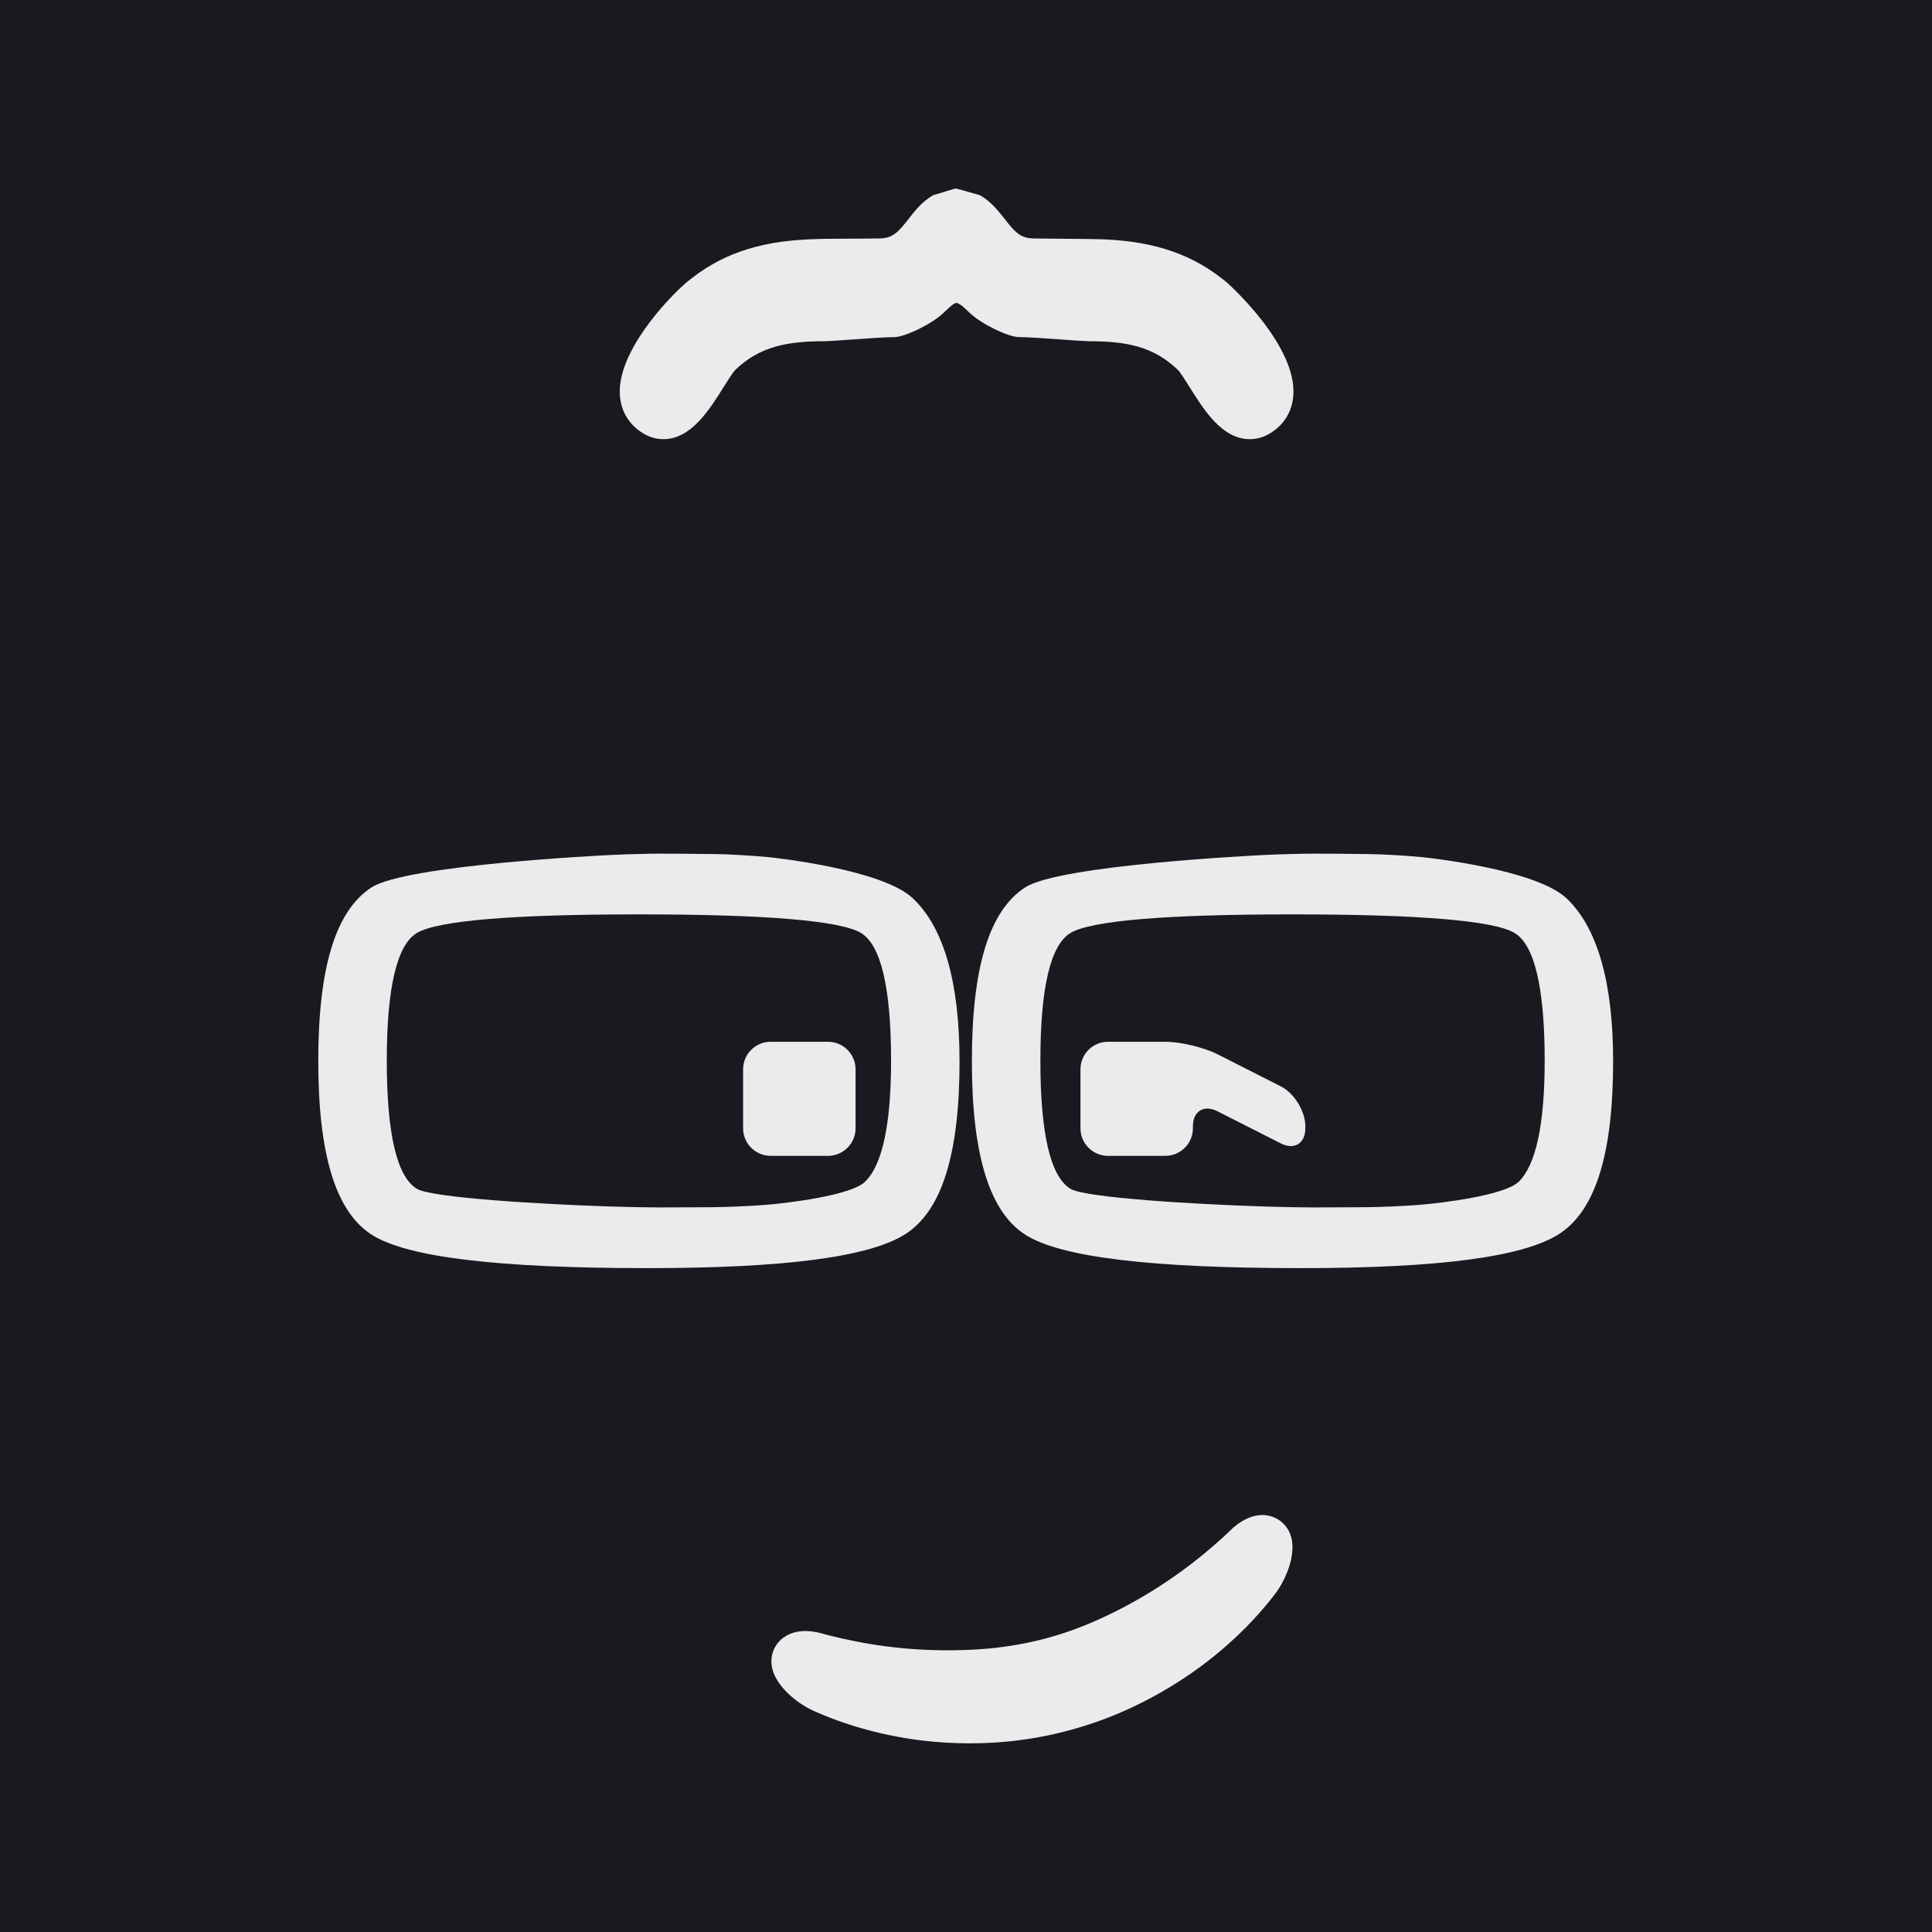
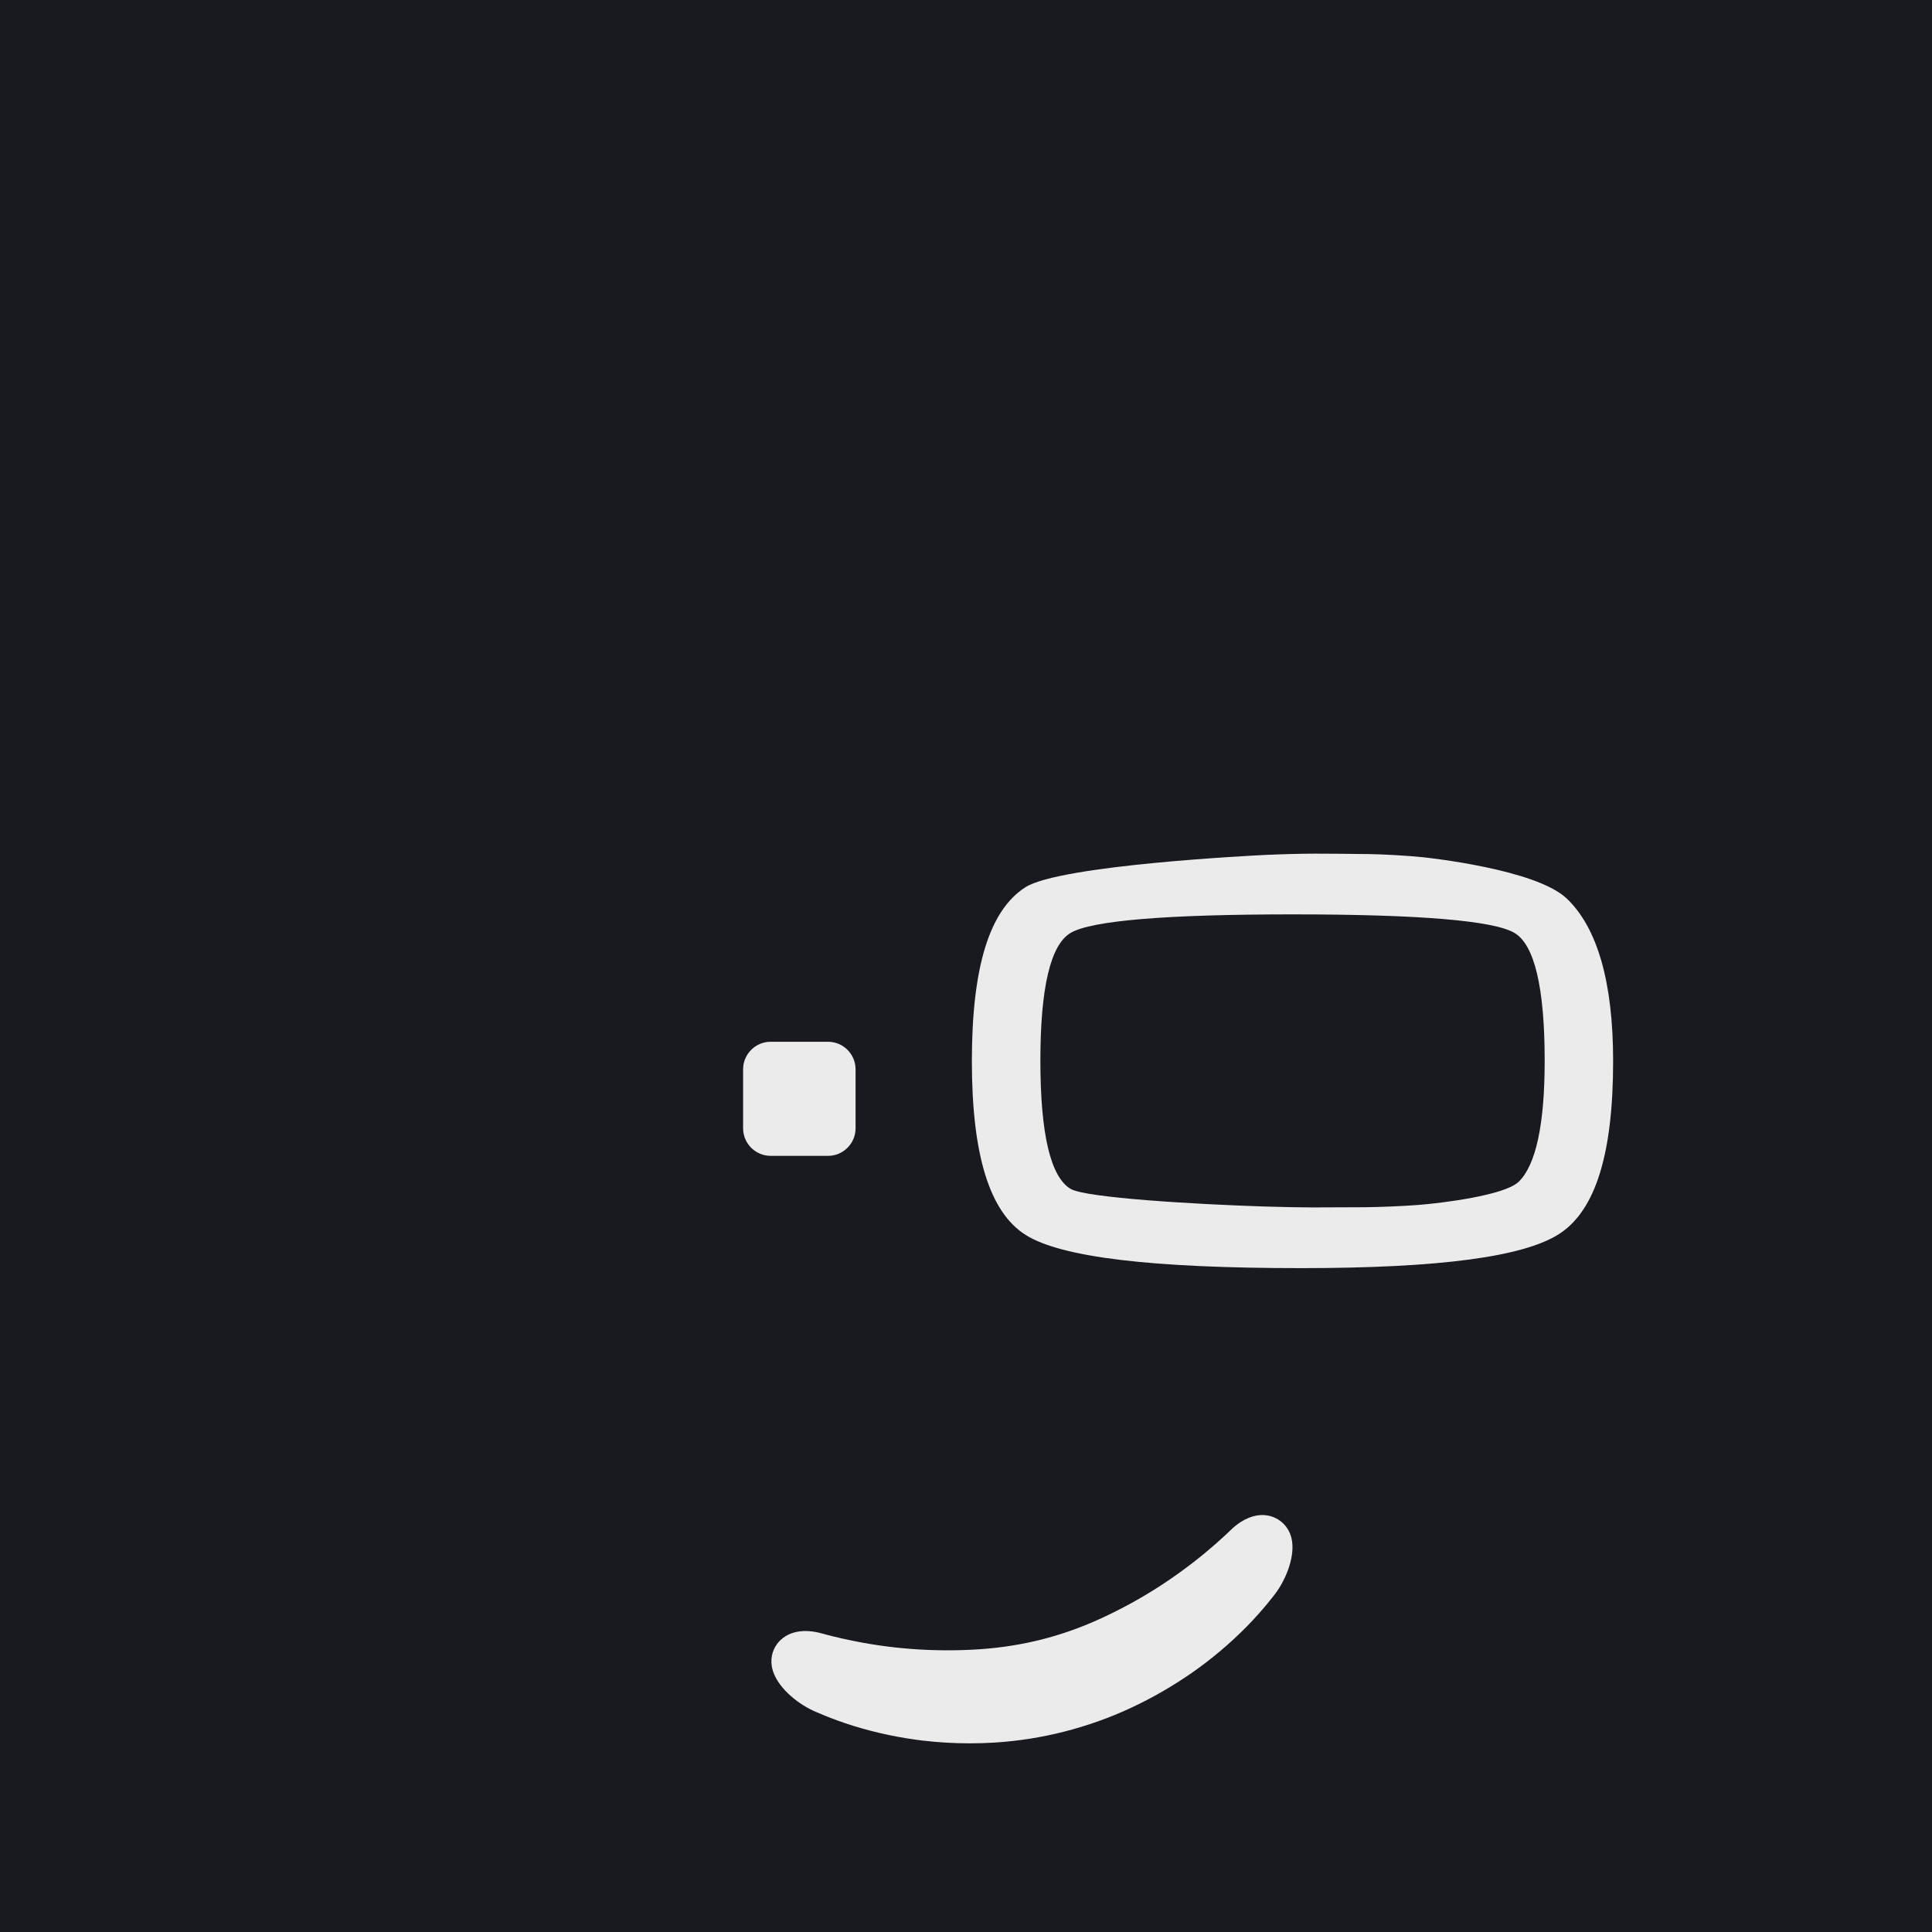
<svg xmlns="http://www.w3.org/2000/svg" width="512" height="512" viewBox="0 0 512 512" fill="none">
  <rect width="512" height="512" fill="#181A20" />
  <path d="M219.445 276.079H204.219C200.212 276.079 196.93 279.361 196.93 283.368V299.023C196.93 303.03 200.212 306.312 204.219 306.312H219.445C223.451 306.312 226.734 303.03 226.734 299.023V283.368C226.734 279.361 223.451 276.079 219.445 276.079Z" fill="#EBEBEB" />
-   <path d="M339.428 287.896L322.628 279.378C319.051 277.568 312.848 276.079 308.833 276.079H293.615C289.609 276.079 286.334 279.361 286.334 283.368V299.023C286.334 303.03 289.609 306.312 293.615 306.312H308.833C312.848 306.312 316.13 303.03 316.13 299.023V298.484C316.13 294.478 319.051 292.677 322.628 294.495L339.428 303.013C342.997 304.831 345.926 303.03 345.926 299.023V298.484C345.926 294.478 343.006 289.714 339.428 287.896Z" fill="#EBEBEB" />
  <path d="M333.982 401.516C331.314 401.684 328.478 403.149 325.986 405.632C325.885 405.733 323.453 408.132 319.354 411.541C315.171 415 310.668 418.266 305.963 421.228C301.232 424.2 296.283 426.851 291.267 429.124C286.292 431.379 281.166 433.189 276.032 434.485C270.906 435.781 265.528 436.64 260.057 437.035L259.08 437.103C253.921 437.431 248.433 437.431 243.231 437.103C237.642 436.758 232.112 436.042 226.785 434.982C221.633 433.963 218.401 433.046 218.056 432.945C216.179 432.389 214.336 432.162 212.686 432.263C208.983 432.499 206.954 434.275 205.894 435.714C204.522 437.616 204.092 439.965 204.69 442.338C205.877 446.976 211.045 451.26 215.346 453.272C215.396 453.297 220.144 455.519 226.288 457.413C232.239 459.248 238.408 460.544 244.628 461.285C248.702 461.764 252.835 462 257.001 462C259.097 462 261.193 461.941 263.289 461.815L263.76 461.79C269.871 461.394 275.99 460.435 281.949 458.919C288.11 457.354 294.103 455.224 299.751 452.582C305.39 449.955 310.861 446.799 316.004 443.214C321.121 439.636 325.97 435.546 330.397 431.051C334.689 426.691 337.728 422.659 338.065 422.205C340.893 418.367 343.401 412.13 342.223 407.492C341.255 403.73 337.879 401.28 333.999 401.516H333.982Z" fill="#EBEBEB" />
-   <path d="M170.559 114.911C172.217 115.888 173.985 116.384 175.803 116.384C183.126 116.384 187.949 108.674 191.829 102.48C192.729 101.032 194.245 98.616 194.859 98.027C201.449 91.697 208.823 90.427 218.67 90.427C220.034 90.384 222.727 90.191 225.581 89.989H225.69C229.89 89.677 234.646 89.341 236.96 89.341C239.822 89.341 247.002 85.831 249.973 82.978C251.362 81.648 252.574 80.478 253.399 80.25C254.367 80.444 255.351 81.345 257.052 82.978C260.023 85.831 267.194 89.332 270.056 89.332C272.37 89.332 277.336 89.686 281.385 89.98C284.415 90.199 287.041 90.384 288.565 90.427C298.244 90.427 305.567 91.697 312.149 98.019C312.797 98.641 314.371 101.175 315.229 102.547C319.093 108.708 323.89 116.384 331.213 116.384C333.048 116.384 334.807 115.888 336.457 114.911C340.194 112.706 342.425 109.129 342.744 104.845C343.738 91.647 326.02 75.655 325.262 74.981L325.195 74.922C316.458 67.6 306.451 64.056 292.748 63.442C290.602 63.341 284.617 63.299 279.752 63.257C276.907 63.231 274.492 63.215 273.751 63.189C270.359 63.088 268.928 61.447 266.251 58.038C264.61 55.942 262.615 53.392 259.711 51.734L253.609 50.008C253.449 50.008 253.34 50.008 253.062 50H252.995L247.313 51.725C244.418 53.367 242.482 55.833 240.765 58.038C238.105 61.439 236.674 63.08 233.265 63.181C231.33 63.24 225.311 63.257 223.813 63.257C221.019 63.257 217.703 63.273 214.285 63.433C200.582 64.048 190.566 67.591 181.796 74.956C176.636 79.426 163.43 93.49 164.28 104.836C164.6 109.129 166.831 112.715 170.568 114.911H170.559Z" fill="#EBEBEB" />
-   <path d="M254.283 281.205C254.283 260.331 250.125 245.82 241.927 238.068C233.737 230.324 205.01 227.294 203.789 227.168C199.783 226.755 193.209 226.377 189.136 226.326H188.21C184.338 226.267 178.471 226.225 175.138 226.225C171.805 226.225 166.082 226.377 162.033 226.57C159.819 226.68 107.736 229.213 98.502 235.147C88.974 241.266 84.345 256.324 84.345 281.196C84.345 306.068 89.016 321.269 98.637 327.296C108.064 333.196 131.909 336.066 171.544 336.066C208.351 336.066 230.791 333.07 240.151 326.908C249.67 320.629 254.291 305.673 254.291 281.196L254.283 281.205ZM229.2 313.223C225.455 316.8 208.831 318.837 202.746 319.316C198.798 319.628 192.317 319.906 188.277 319.931H187.351C183.345 319.965 177.663 319.981 174.726 319.981C171.788 319.981 166.166 319.88 162.134 319.746C143.6 319.165 114.562 317.439 110.53 315.074C105.202 311.943 102.5 300.513 102.5 281.104C102.5 261.694 105.202 250.34 110.53 247.217C116.077 243.968 135.873 242.318 169.381 242.318C202.889 242.318 222.576 243.968 228.114 247.217C233.442 250.34 236.144 261.745 236.144 281.104C236.144 298.005 233.813 308.812 229.2 313.223Z" fill="#EBEBEB" />
  <path d="M415.139 238.068C406.949 230.333 378.222 227.294 377.01 227.168C372.995 226.755 366.421 226.377 362.348 226.326H361.43C357.558 226.267 351.692 226.225 348.35 226.225C345.009 226.225 339.294 226.377 335.237 226.57C333.023 226.68 280.939 229.213 271.714 235.147C262.186 241.266 257.557 256.333 257.557 281.196C257.557 306.06 262.237 321.269 271.849 327.296C281.276 333.196 305.121 336.066 344.748 336.066C381.555 336.066 403.995 333.07 413.354 326.908C422.874 320.629 427.495 305.673 427.495 281.196C427.495 260.322 423.337 245.811 415.139 238.059V238.068ZM402.412 313.223C398.667 316.8 382.043 318.837 375.958 319.316C372.01 319.628 365.521 319.906 361.489 319.931H360.572C356.565 319.965 350.884 319.981 347.938 319.981C344.992 319.981 339.386 319.88 335.346 319.746C316.812 319.165 287.765 317.439 283.742 315.074C278.414 311.943 275.712 300.513 275.712 281.104C275.712 261.694 278.414 250.34 283.742 247.217C289.289 243.968 309.085 242.318 342.593 242.318C376.101 242.318 395.78 243.968 401.326 247.217C406.654 250.34 409.356 261.736 409.356 281.104C409.356 298.005 407.025 308.812 402.421 313.223H402.412Z" fill="#EBEBEB" />
</svg>